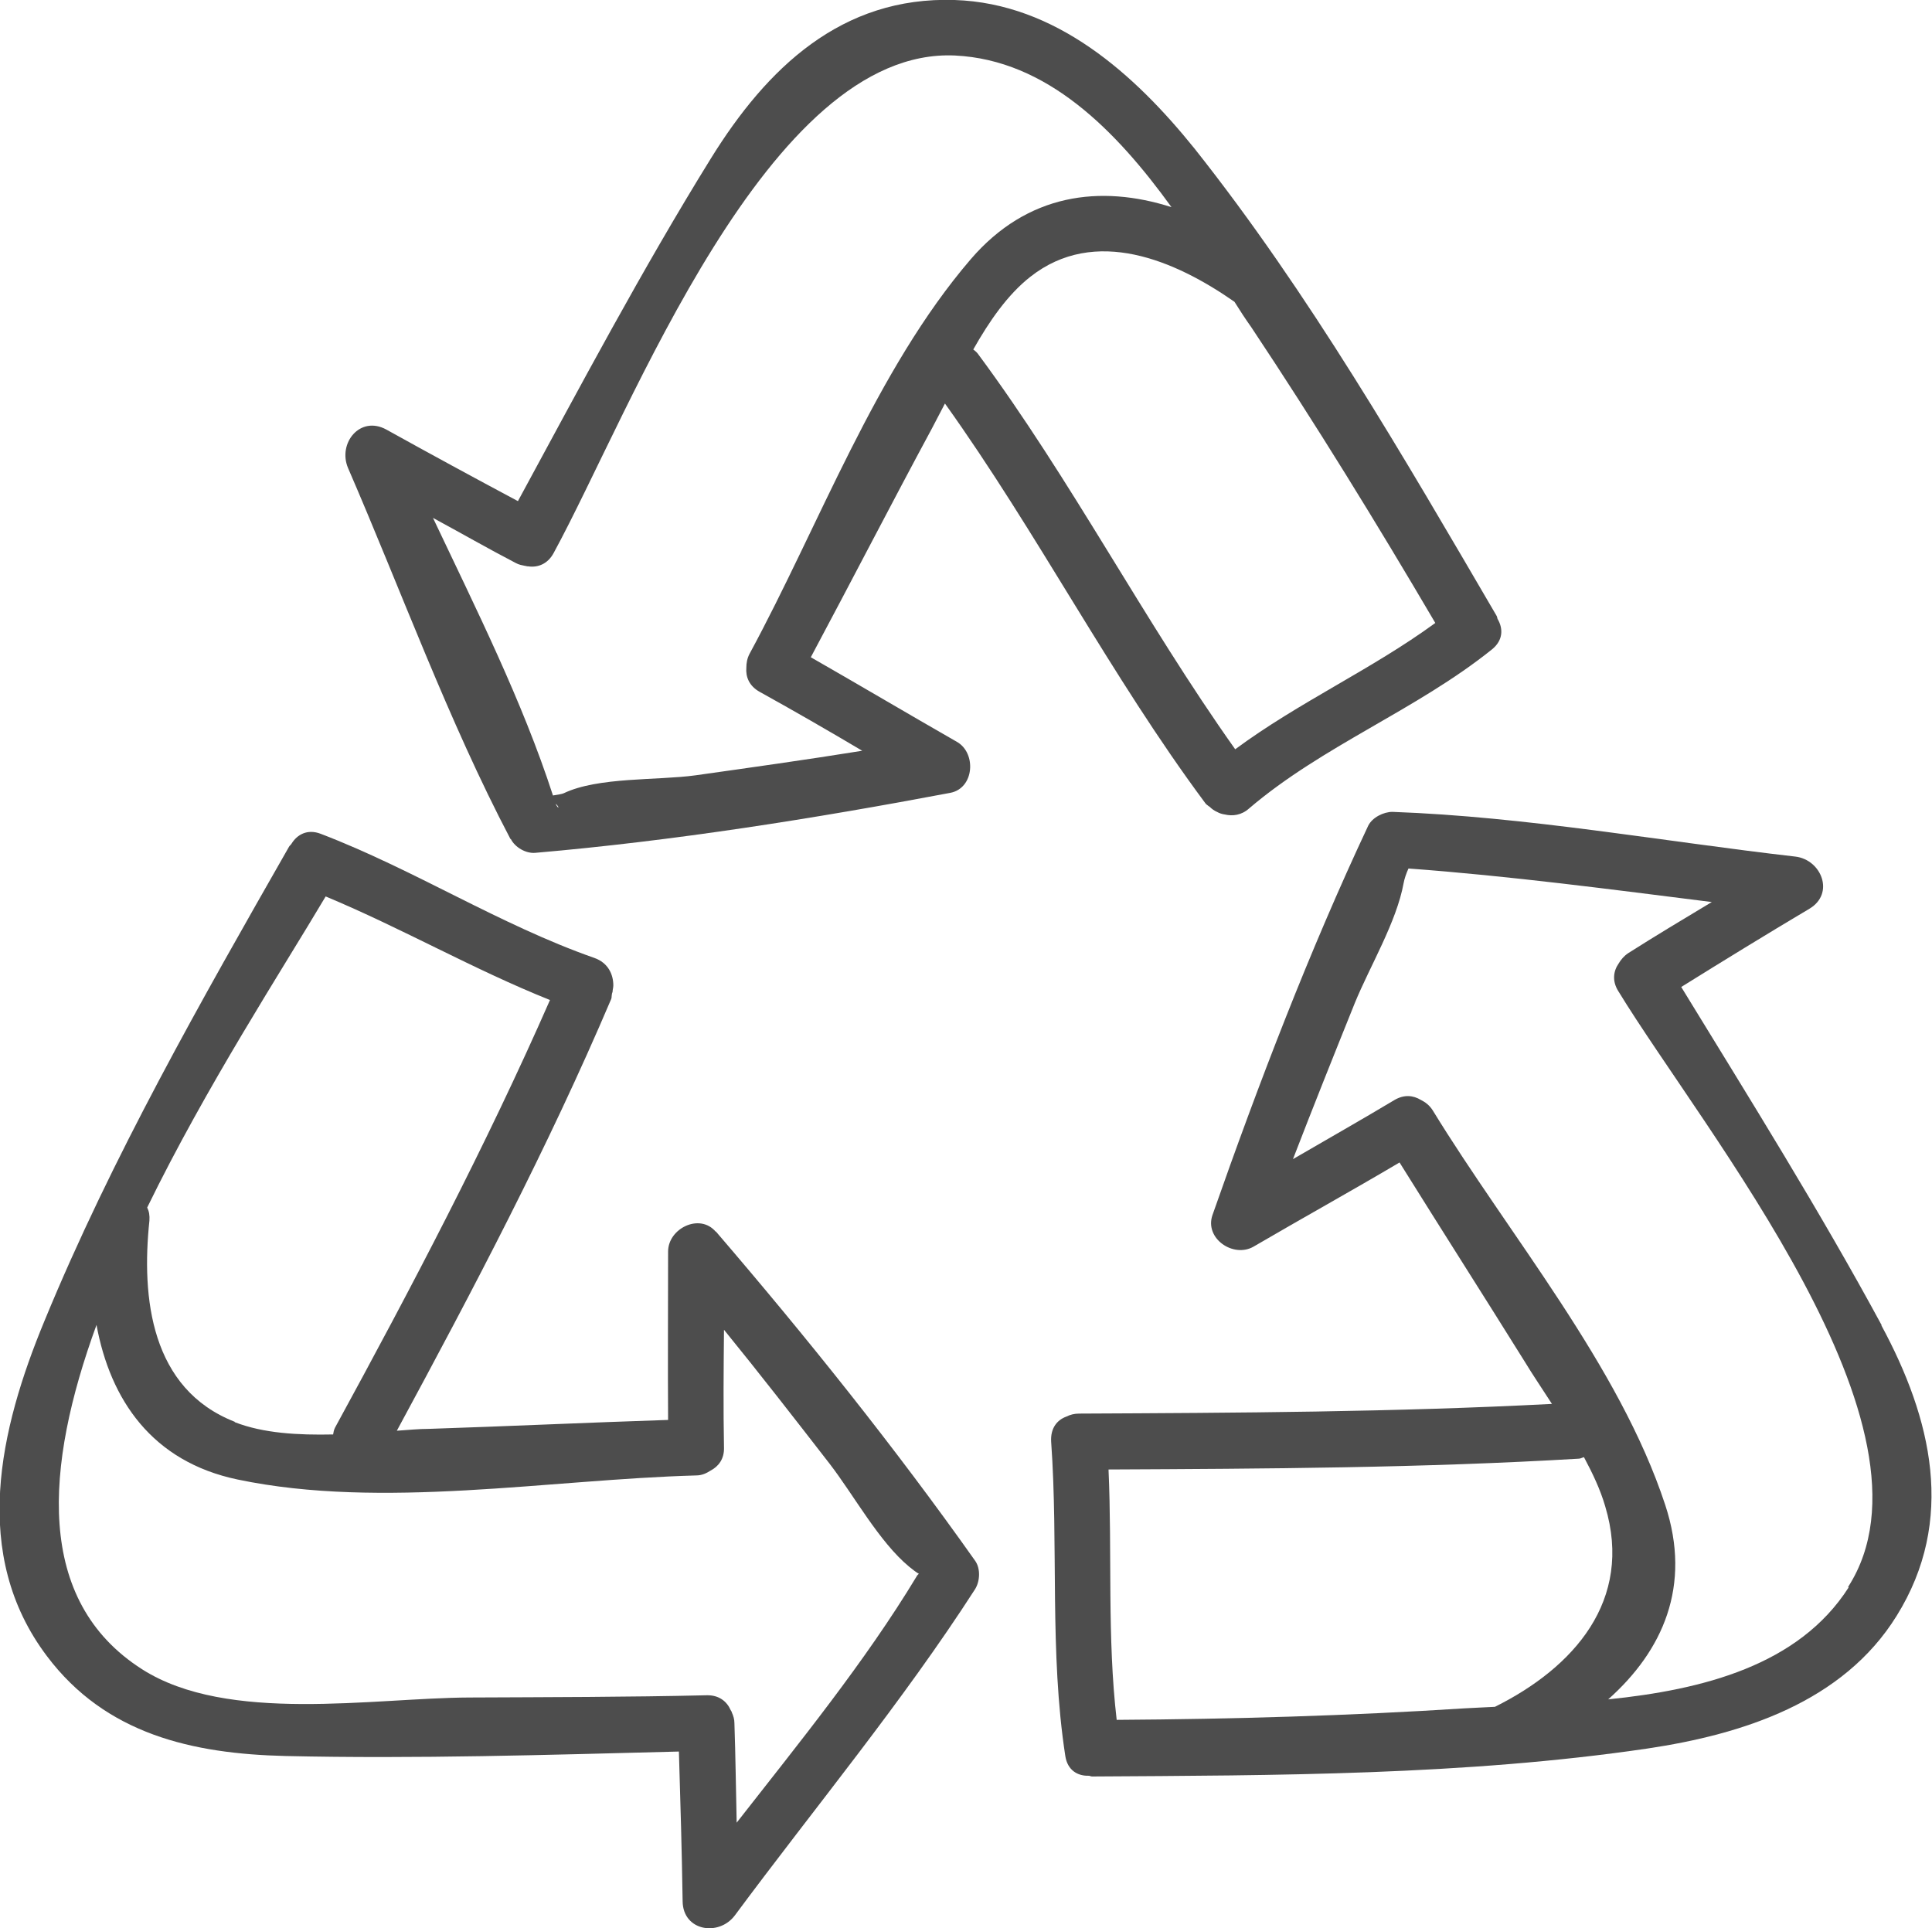
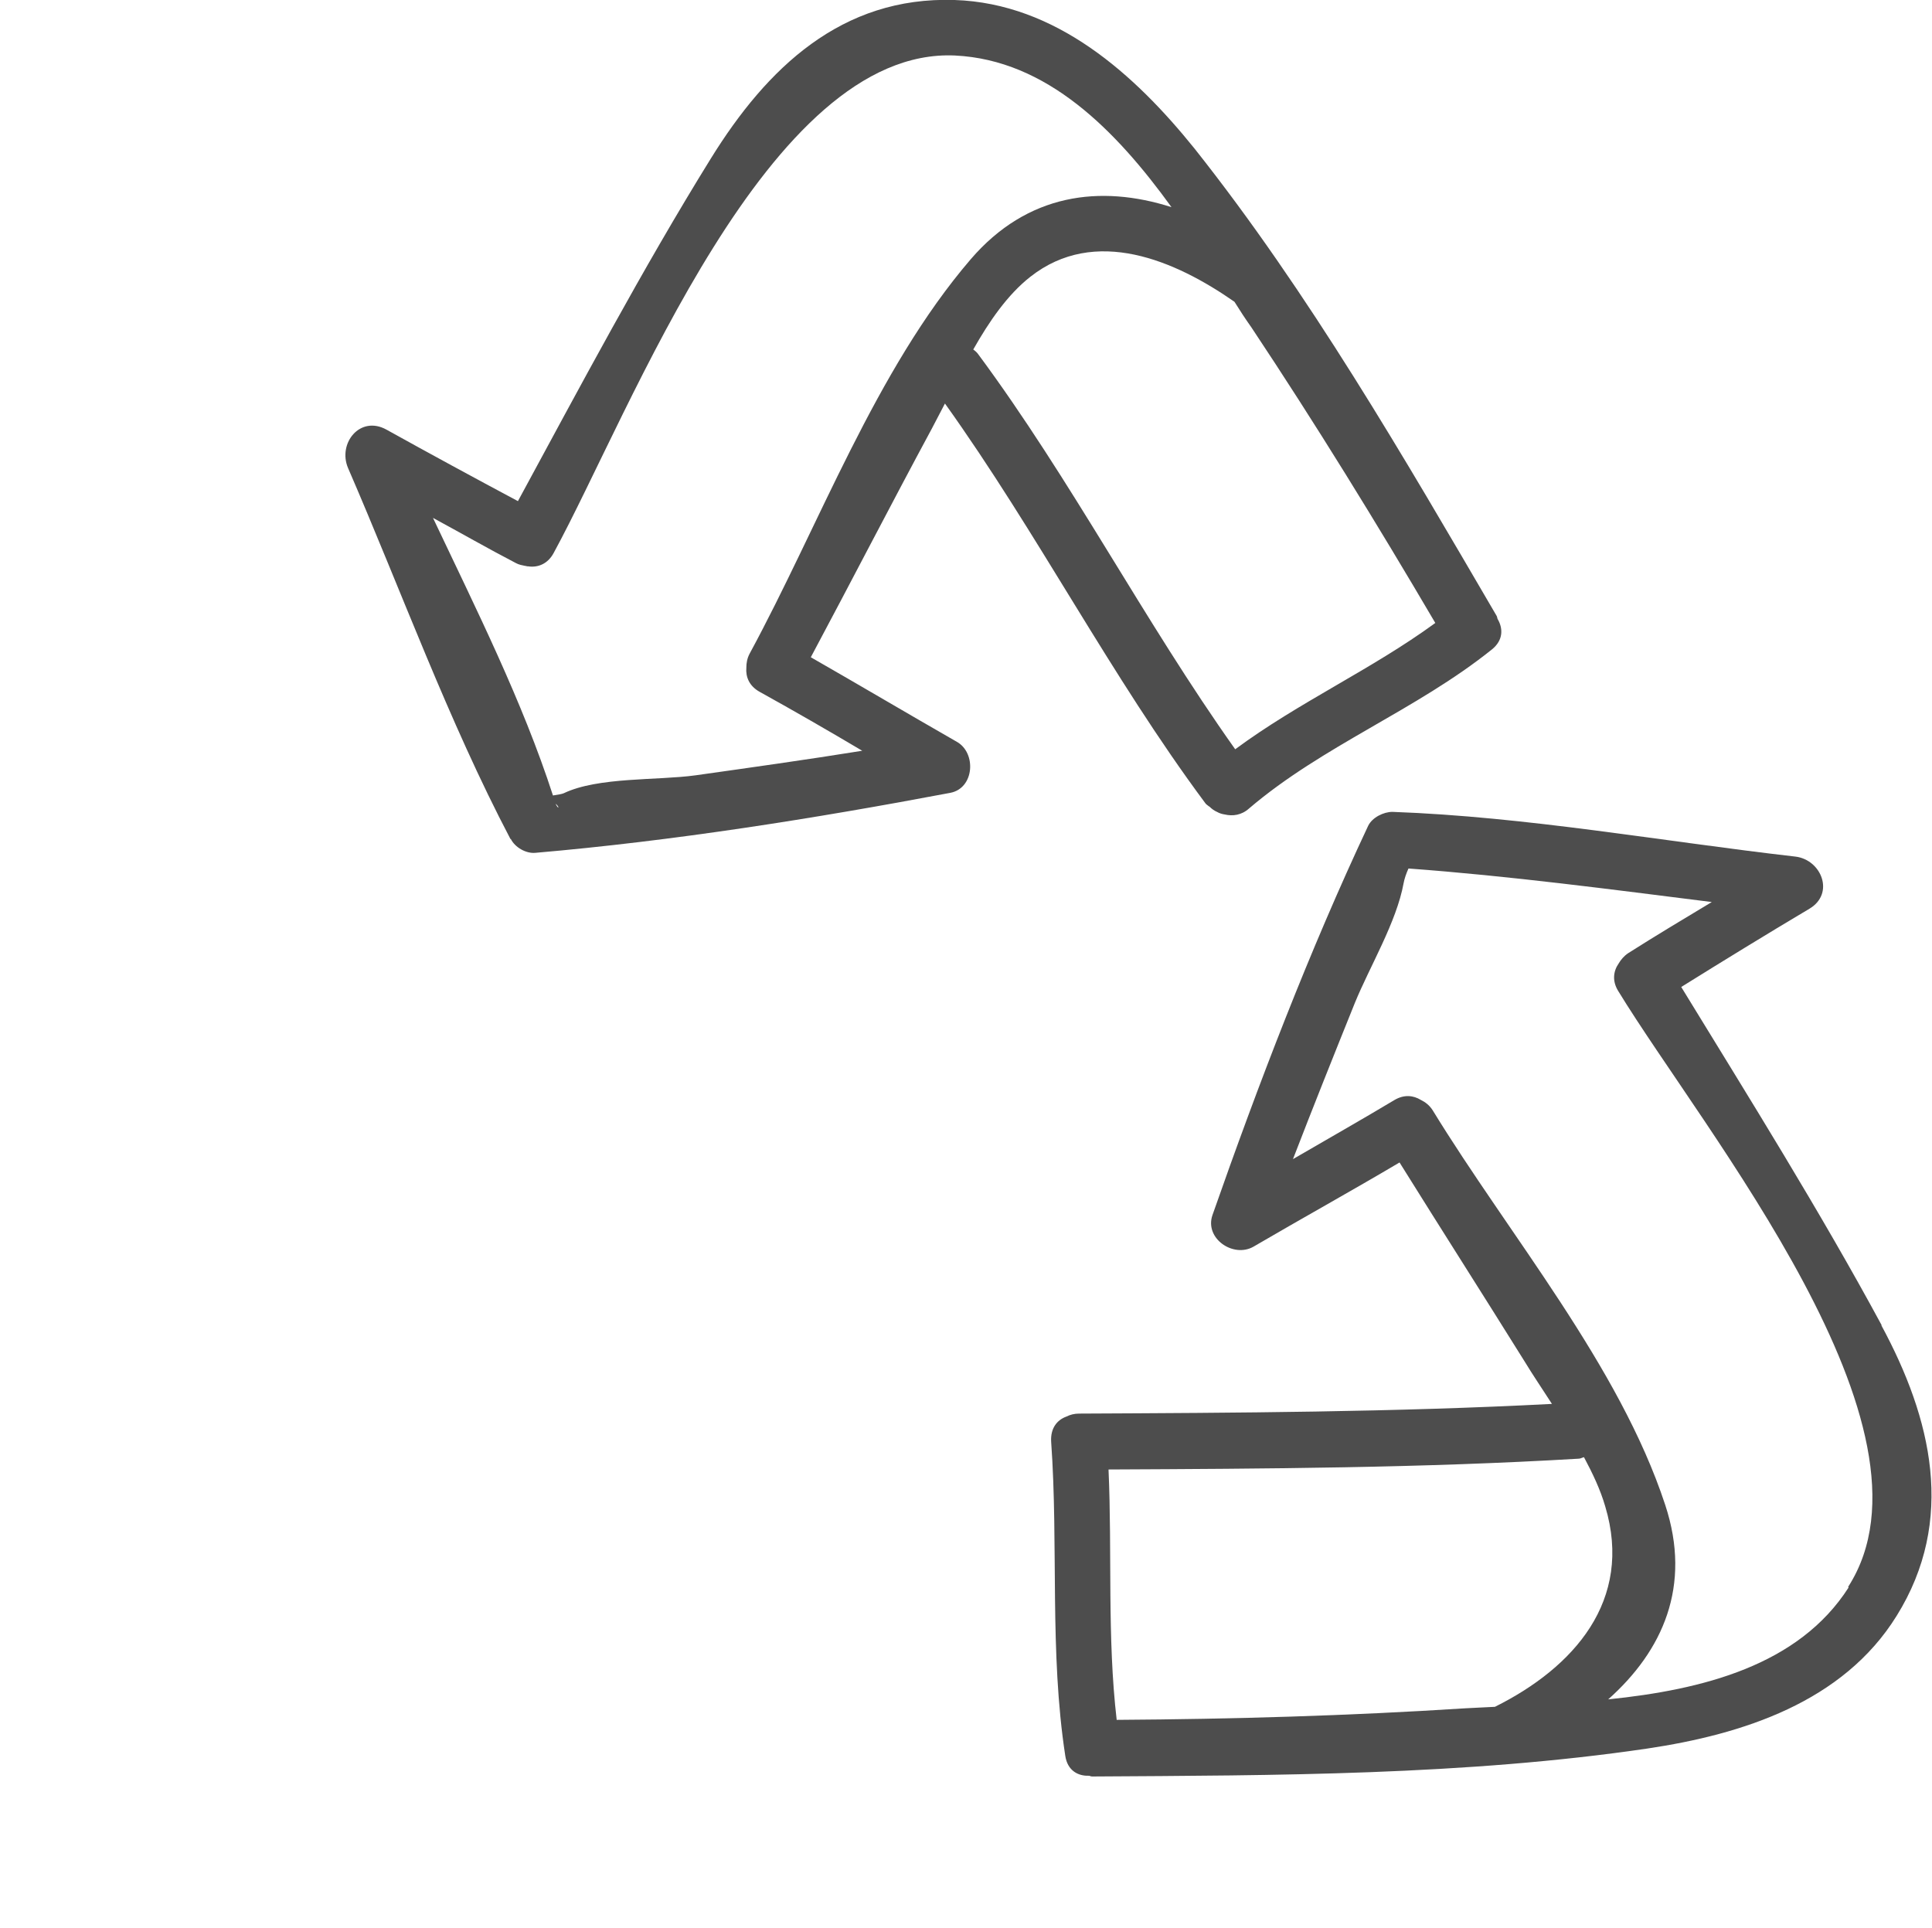
<svg xmlns="http://www.w3.org/2000/svg" id="Calque_2" viewBox="0 0 51.85 51.75">
  <defs>
    <style>.cls-1{fill:#4d4d4d;}</style>
  </defs>
  <g id="icon">
-     <path class="cls-1" d="m19.21,33.06c-.43-.51-1.28-.09-1.28.53,0,1.51-.01,3.02,0,4.52-2.14.07-4.28.17-6.42.24-.27,0-.56.03-.86.05,2.05-3.79,4.06-7.61,5.75-11.58.02-.04.01-.08.02-.12,0-.03.01-.05.02-.08,0-.06.02-.11.02-.17,0-.3-.14-.61-.51-.74-2.54-.89-4.83-2.37-7.34-3.33-.36-.14-.64.02-.79.27-.02.03-.04.04-.06.07-2.35,4.12-4.76,8.34-6.57,12.74-1.2,2.9-1.99,6.26.07,8.99,1.58,2.1,3.91,2.62,6.4,2.68,3.5.08,7.05-.03,10.56-.12.04,1.34.08,2.68.1,4.02.01.8.97.95,1.4.38,2.15-2.9,4.5-5.73,6.45-8.76.13-.21.15-.55,0-.76-2.15-3.04-4.53-6.01-6.96-8.84Zm-12.91,5.1c-2.25-.88-2.51-3.32-2.29-5.4.01-.14-.01-.25-.06-.35,1.59-3.26,3.61-6.36,4.79-8.35,2.04.85,3.97,1.96,6.02,2.78-1.72,3.92-3.72,7.72-5.77,11.48-.03.06-.04.12-.05.18-.94.02-1.87-.03-2.64-.33Zm13.47,10.74c-.02-.88-.03-1.77-.06-2.65,0-.11-.03-.2-.07-.29,0,0,0,0,0,0,0-.02-.02-.04-.03-.06-.1-.23-.31-.41-.65-.4-2.12.05-4.24.05-6.36.06-2.58.01-6.49.71-8.79-.76-2.88-1.84-2.61-5.43-1.22-9.24.37,2.01,1.49,3.67,3.79,4.15,3.87.81,8.35,0,12.3-.11.16,0,.28-.06.39-.13.21-.11.37-.31.36-.62-.02-1.05-.01-2.11,0-3.16.96,1.18,1.9,2.39,2.83,3.59.65.84,1.33,2.1,2.14,2.77.11.09.19.15.26.19-.02.02-.04.03-.06.07-1.39,2.3-3.15,4.46-4.83,6.61Z" />
    <path class="cls-1" d="m13.71,22.52c.11.22.4.39.65.37,3.71-.32,7.49-.92,11.14-1.61.65-.12.71-1.07.18-1.37-1.31-.75-2.61-1.52-3.92-2.27,1.09-2.04,2.15-4.1,3.25-6.14.11-.21.23-.44.35-.67,2.49,3.48,4.44,7.3,6.99,10.73.03.04.06.05.09.08,0,0,.01,0,.02.01.06.06.13.11.2.14.07.04.14.06.21.07,0,0,0,0,0,0,.21.05.45.02.65-.16,1.98-1.69,4.49-2.64,6.52-4.27.31-.25.3-.57.15-.82-.01-.03-.01-.06-.03-.09-2.49-4.26-5.03-8.66-8.1-12.53C30.45,1.99,28.34.09,25.62,0c-3.04-.1-5.04,1.83-6.54,4.25-1.84,2.97-3.51,6.12-5.18,9.2-1.18-.63-2.36-1.27-3.53-1.92-.71-.39-1.31.37-1.03,1.03,1.43,3.3,2.69,6.78,4.36,9.96Zm1.2-.95c.12.1.08.17,0,0h0Zm11.21-12.19c.43-.76.92-1.47,1.53-1.95,1.74-1.37,3.89-.44,5.48.67.15.24.3.47.45.68,1.73,2.6,3.36,5.25,4.94,7.94-1.71,1.25-3.67,2.13-5.37,3.39-2.45-3.45-4.39-7.22-6.91-10.62-.04-.05-.08-.08-.12-.11Zm-.49-7.89c2.47.12,4.32,2.01,5.81,4.07-1.91-.61-3.87-.37-5.39,1.4-2.55,2.97-4.07,7.15-5.93,10.58-.07.13-.09.26-.09.38-.02.24.07.49.36.65.92.51,1.84,1.04,2.75,1.58-1.49.24-2.99.45-4.48.66-1.02.14-2.61.04-3.53.48-.04.02-.16.04-.29.06-.82-2.53-2.06-5-3.22-7.45.74.4,1.47.82,2.22,1.21.09.05.17.06.26.08.01,0,.03,0,.04.01.01,0,.02,0,.03,0,.26.04.53-.06.69-.36,2.09-3.84,5.75-13.58,10.77-13.35Z" />
    <path class="cls-1" d="m50.5,35.57c-1.66-3.07-3.55-6.09-5.38-9.08,1.14-.71,2.28-1.41,3.44-2.1.69-.41.32-1.32-.38-1.4-3.58-.41-7.21-1.07-10.81-1.2-.24,0-.54.15-.65.37-1.58,3.36-2.95,6.94-4.18,10.45-.22.63.56,1.16,1.1.85,1.3-.76,2.62-1.49,3.92-2.26,1.11,1.78,2.24,3.55,3.35,5.33.23.38.49.76.74,1.15-4.23.22-8.46.24-12.69.26-.13,0-.24.03-.34.08-.25.09-.43.31-.41.67.2,2.81-.05,5.64.38,8.44.06.39.34.54.63.53.03,0,.05.02.09.02,4.93-.03,10.01-.03,14.9-.75,2.55-.38,5.25-1.24,6.69-3.56,1.6-2.57.94-5.3-.41-7.8Zm-20.53,10.6c-.26-2.23-.12-4.49-.22-6.73,4.21-.02,8.42-.04,12.62-.29.05,0,.09-.03.14-.04.23.43.44.87.57,1.32.76,2.53-.85,4.33-2.96,5.38-.27.01-.54.03-.8.04-3.11.2-6.23.29-9.35.31Zm19.64-3.56c-1.34,2.09-3.91,2.74-6.45,3,1.46-1.3,2.25-3.04,1.53-5.22-1.23-3.74-4.19-7.24-6.24-10.59-.09-.14-.2-.22-.32-.28-.2-.12-.44-.15-.7,0-.9.54-1.82,1.06-2.73,1.59.54-1.4,1.1-2.8,1.66-4.19.4-.98,1.12-2.17,1.31-3.22.02-.11.07-.26.13-.39,2.72.2,5.43.56,8.14.9-.75.45-1.5.9-2.24,1.37-.12.08-.2.18-.26.28-.14.2-.18.47-.01.74,2.3,3.77,8.9,11.74,6.17,15.99Z" />
  </g>
</svg>